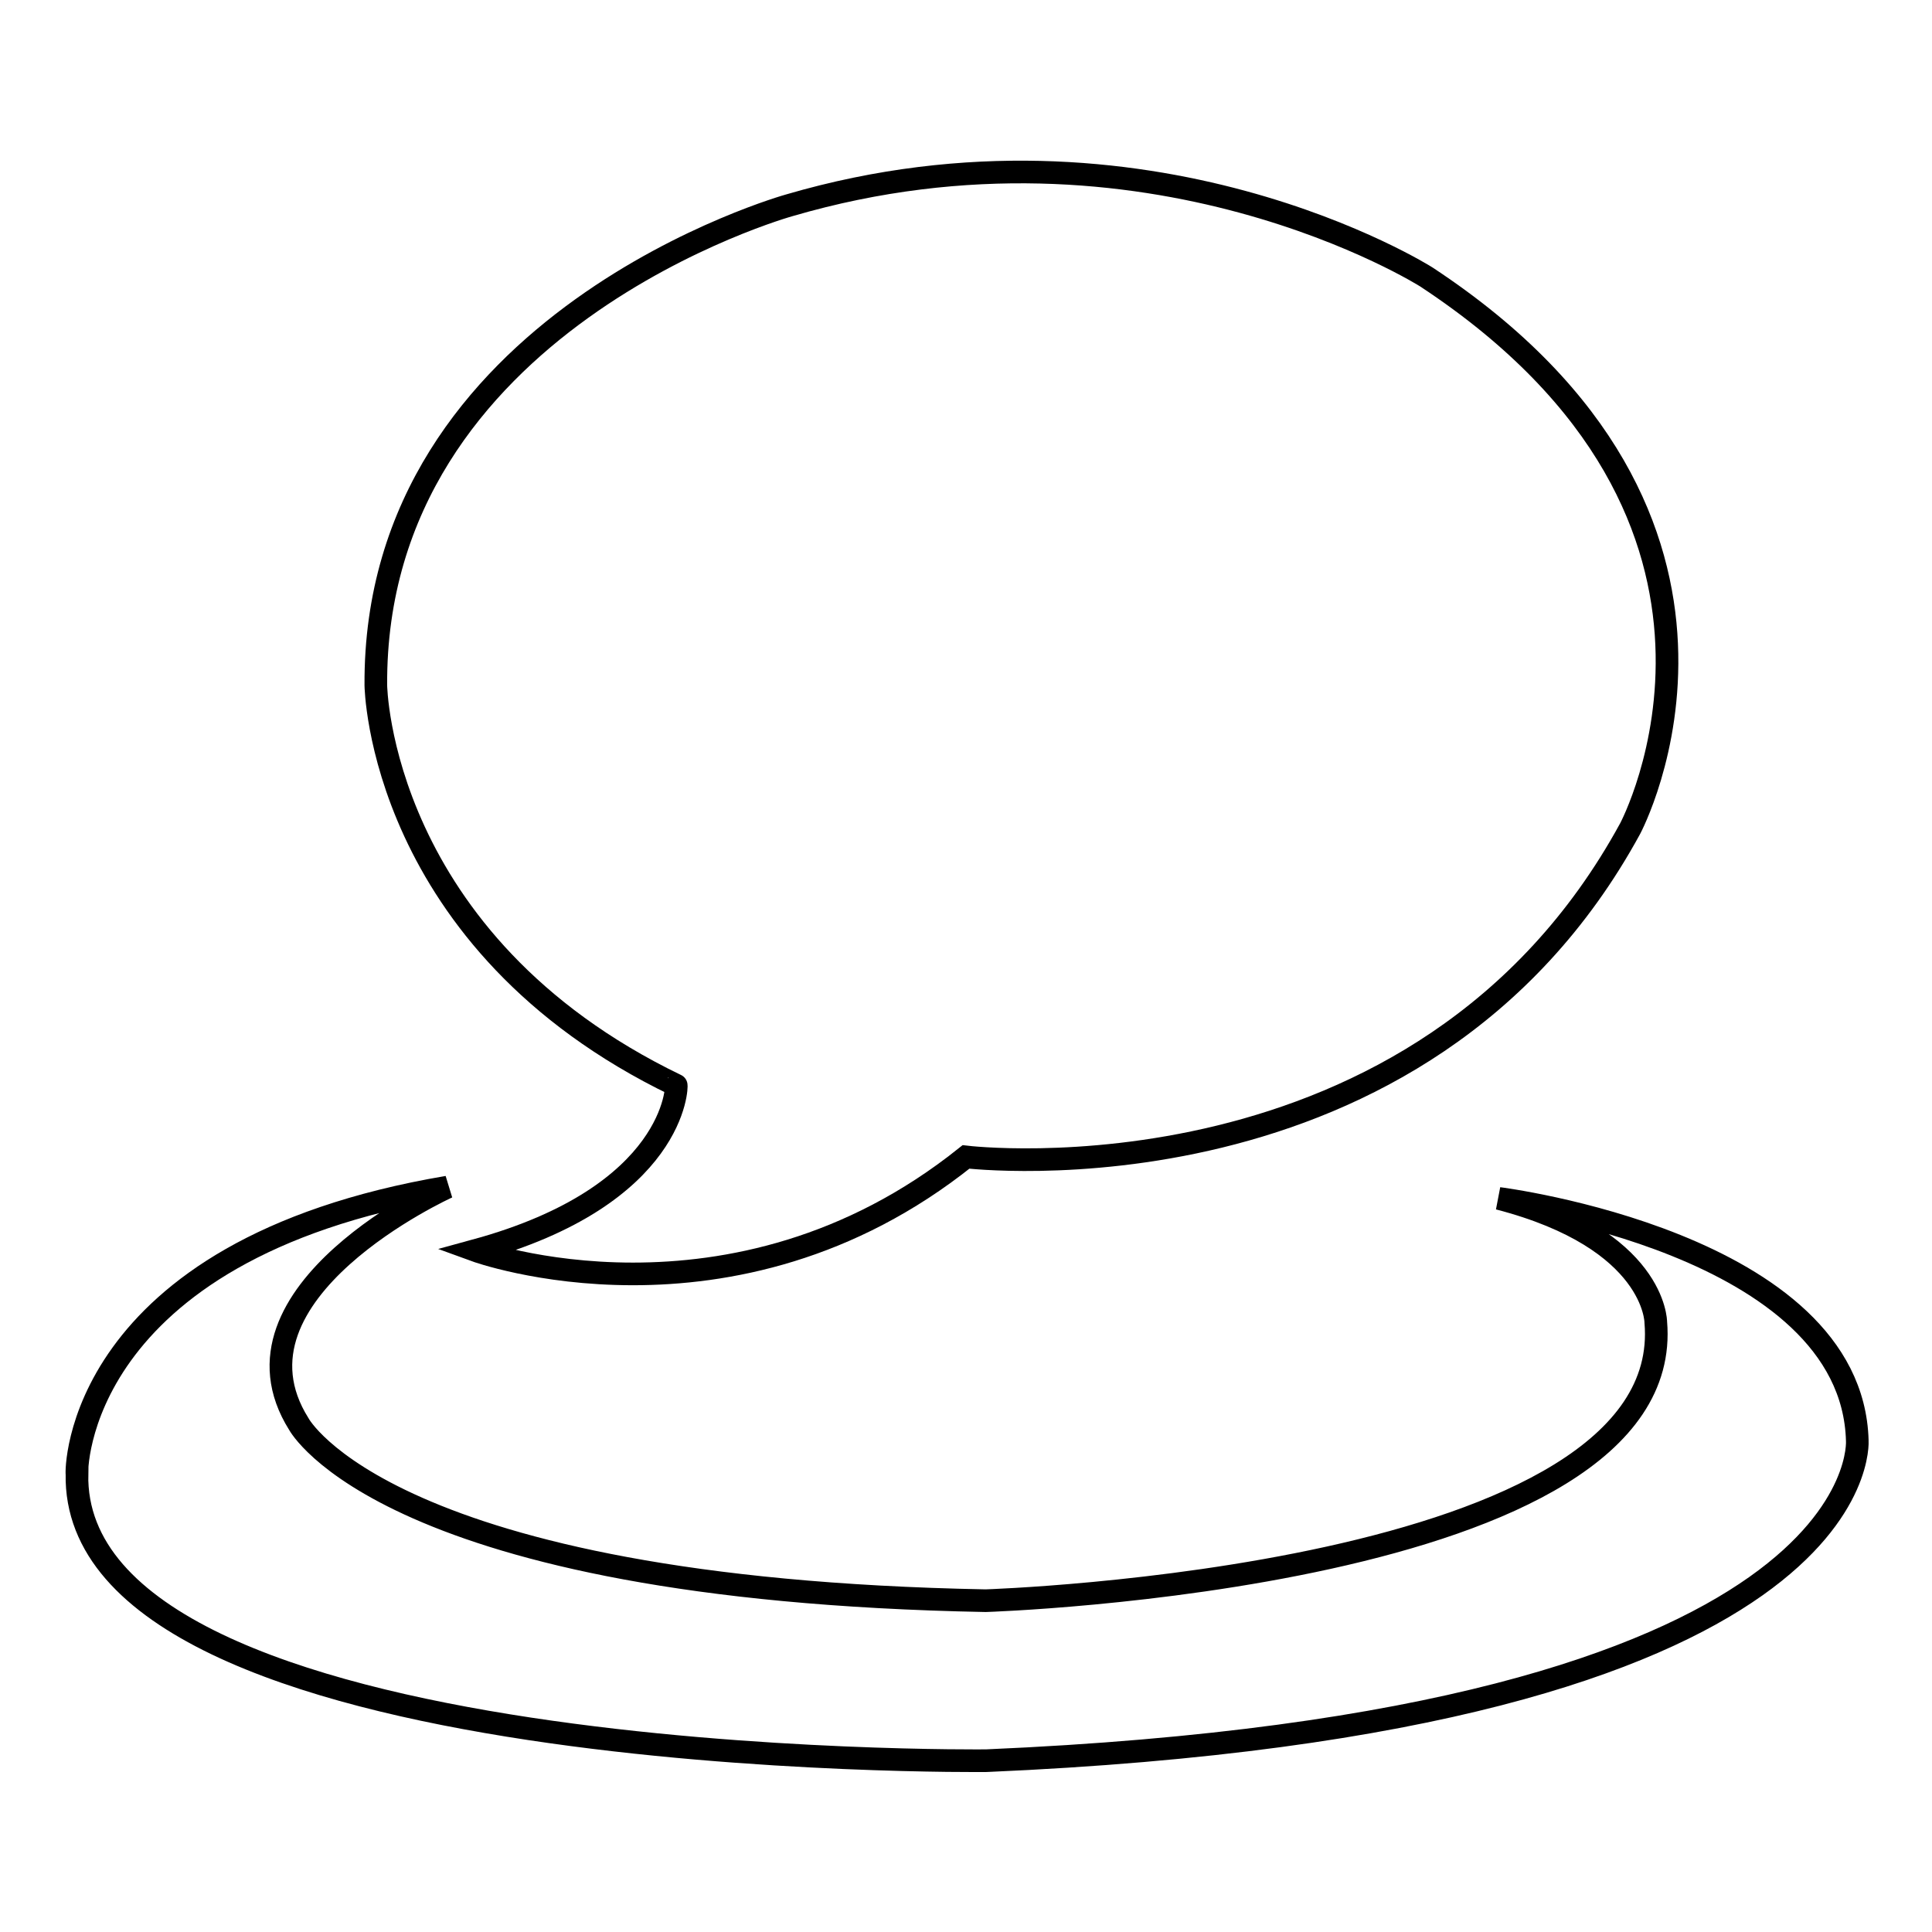
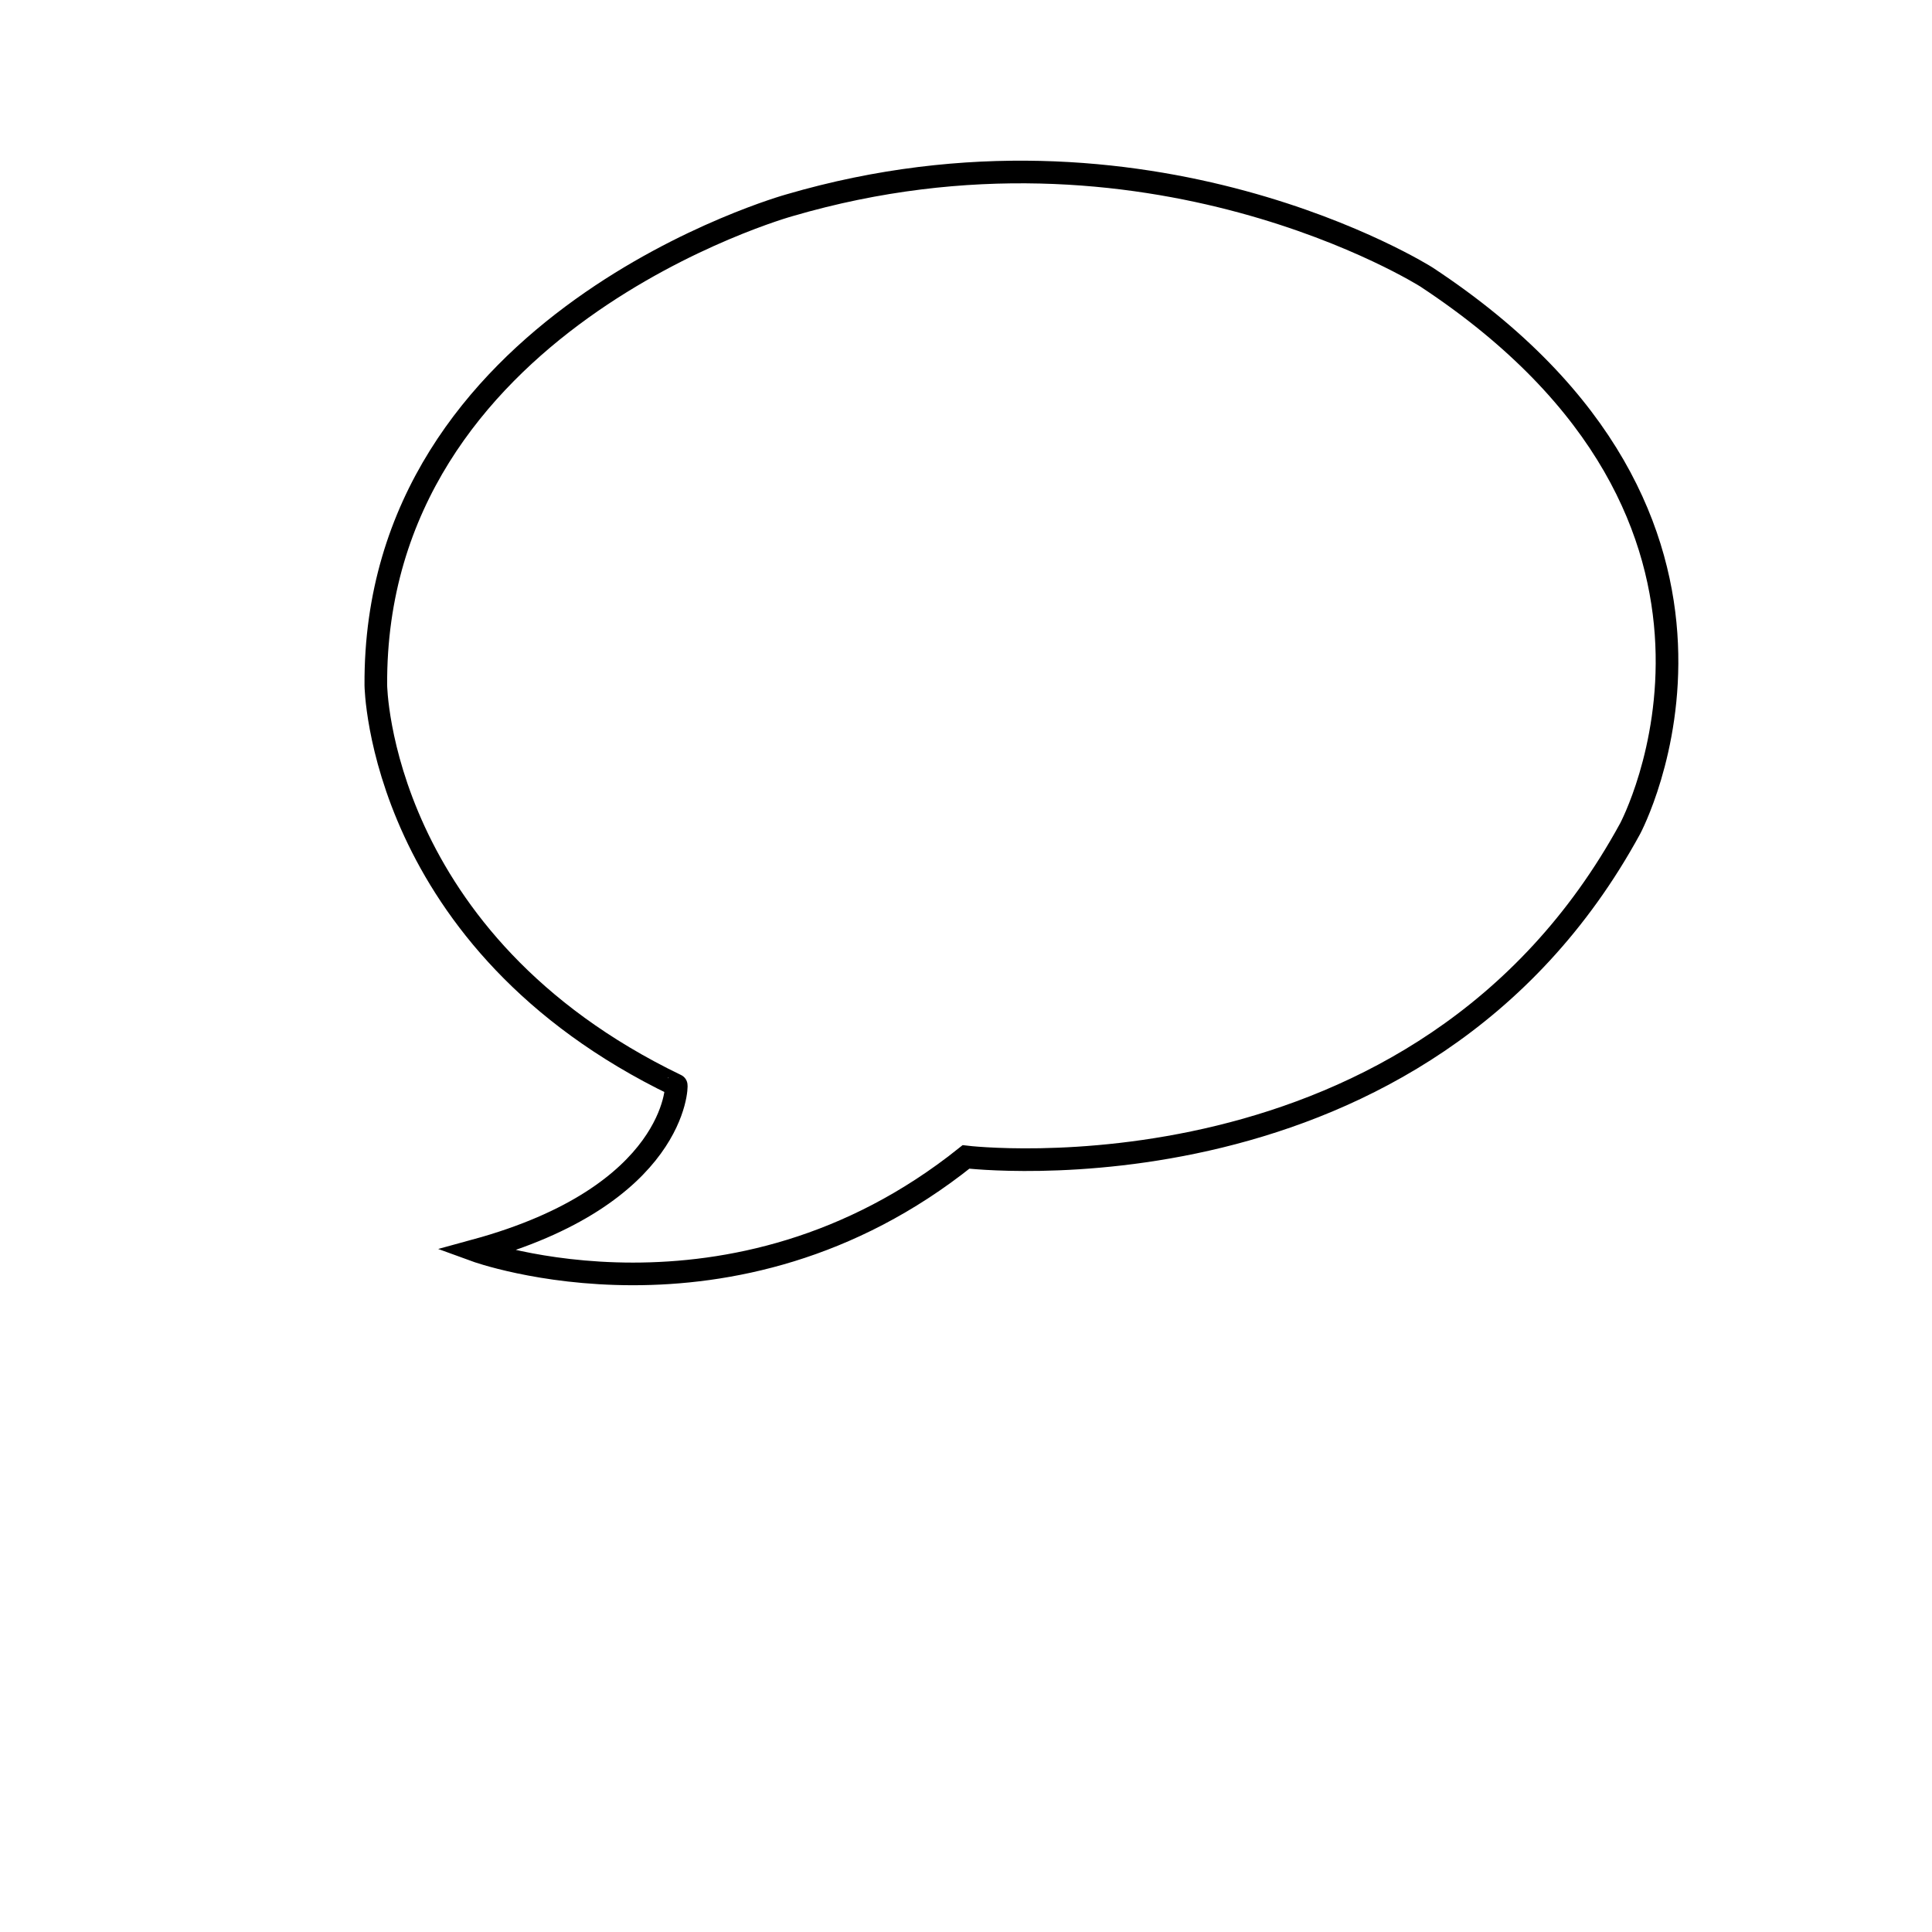
<svg xmlns="http://www.w3.org/2000/svg" version="1.1" x="0px" y="0px" viewBox="0 0 256 256" enable-background="new 0 0 256 256" xml:space="preserve">
  <g>
    <g>
-       <path stroke-width="3" fill-opacity="0" stroke="#000000" d="M59.3,157.3c0,0-30.7,13.9-19.7,31.4c0,0,11.7,21.9,91,23.4c0,0,91.7-2.9,88.8-36.9c0,0,0-11-20.8-16.4c0,0,46.8,5.9,47.5,32.1c0,0,2.6,37.3-115.4,42.4c0,0-121.3,1.4-120.5-38C10.1,195.3,9.7,165.7,59.3,157.3L59.3,157.3z" />
      <path stroke-width="3" fill-opacity="0" stroke="#000000" d="M63,165.7c0,0,34,12.4,65-12.4c0,0,60.3,7.3,88-43.5c0,0,21.9-40.9-27-73.1c0,0-36.9-23.4-84.4-9.5c0,0-55.1,15.3-54.8,63.6c0,0,0.4,34,39.8,53C89.7,143.7,89.7,158.4,63,165.7L63,165.7z" />
    </g>
  </g>
</svg>